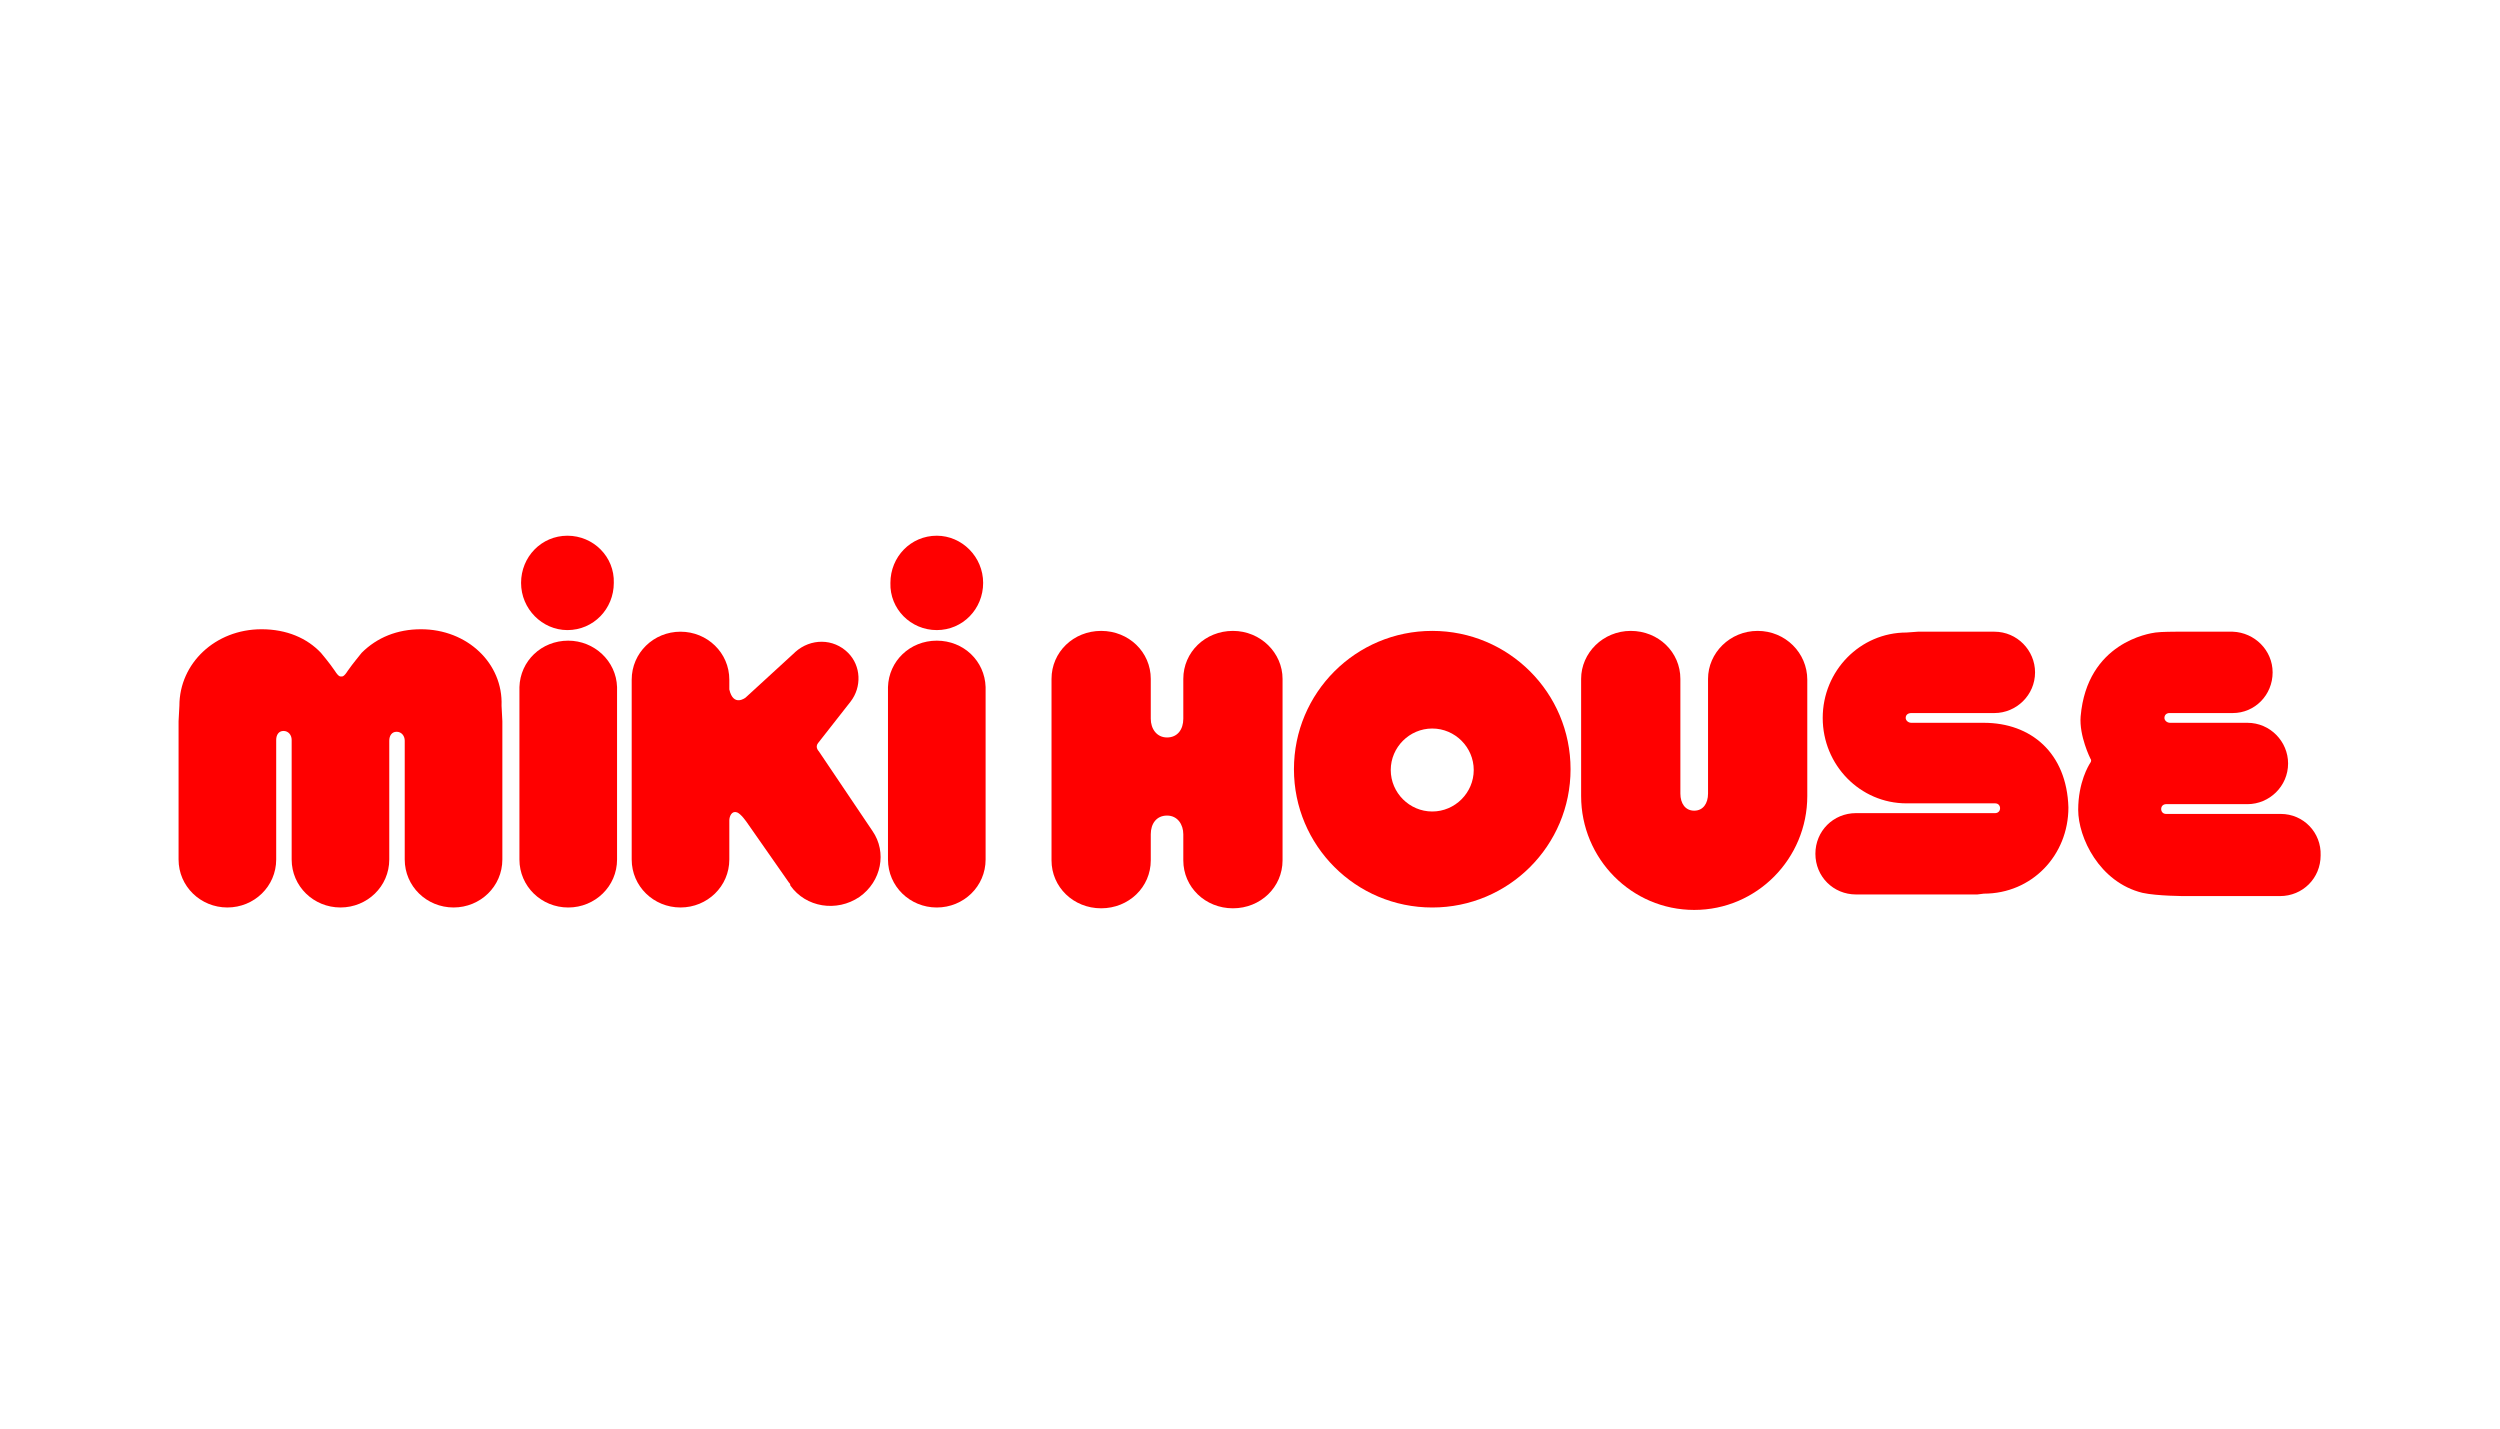
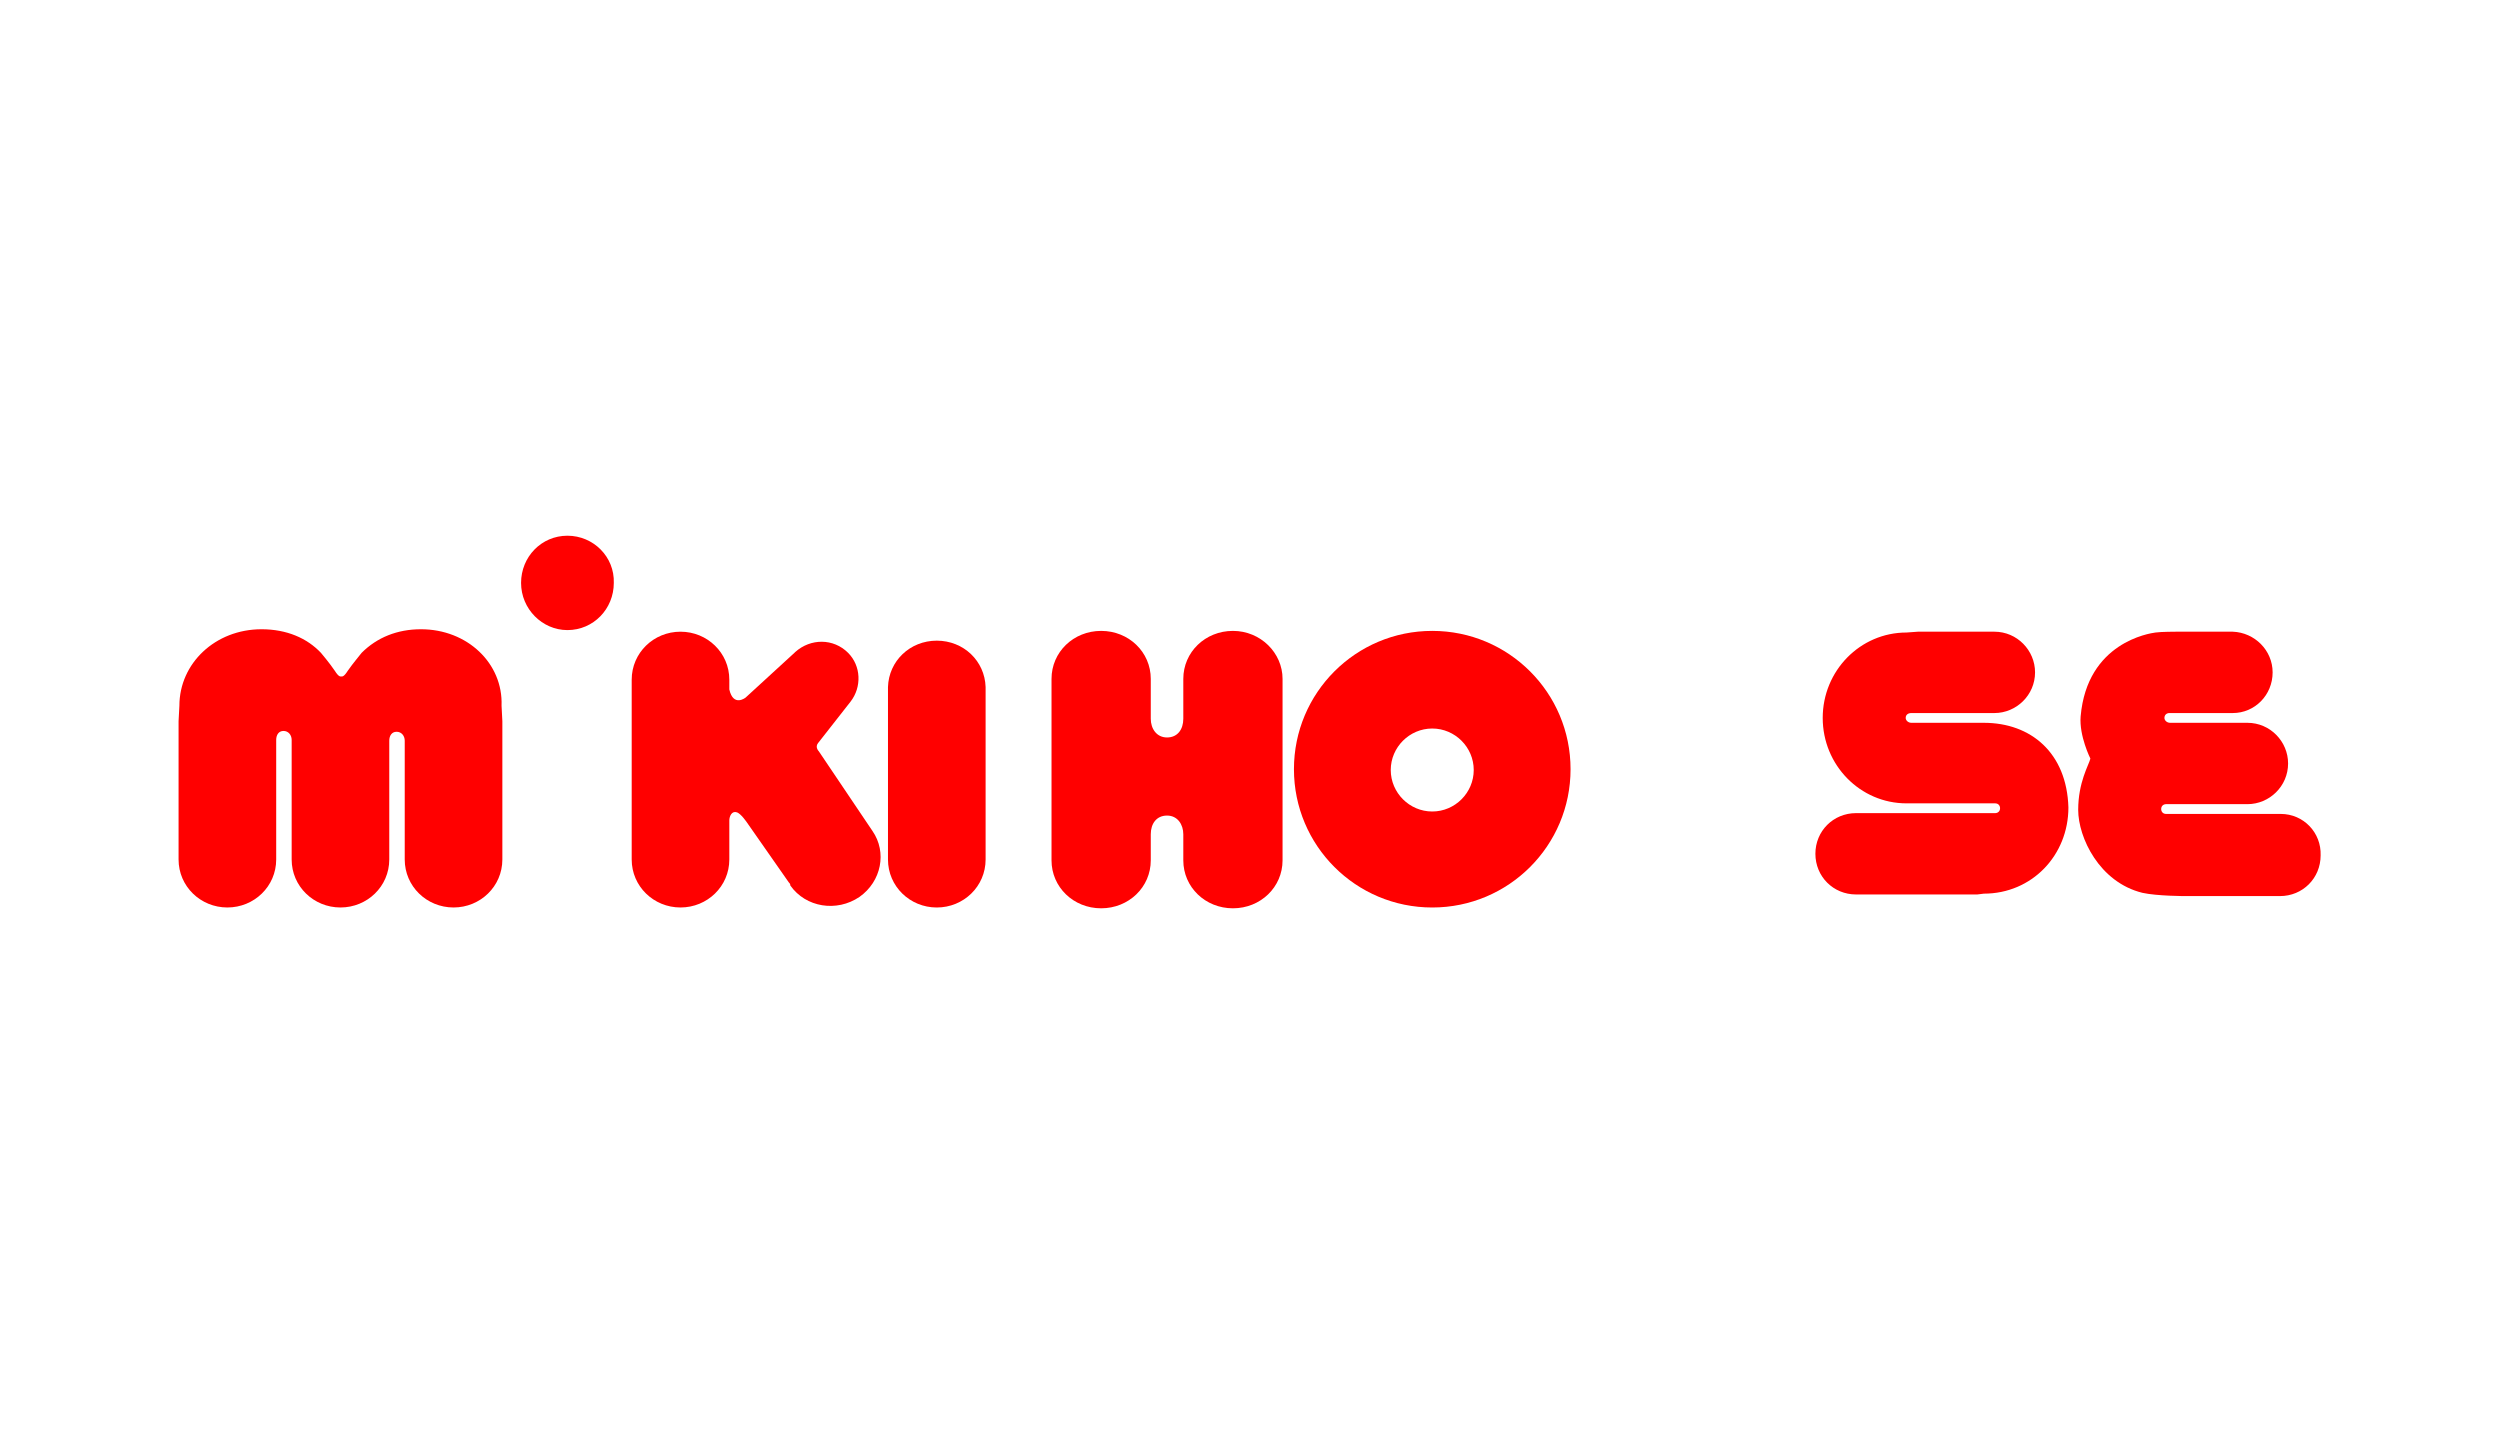
<svg xmlns="http://www.w3.org/2000/svg" width="140" height="80" viewBox="0 0 140 80" fill="none">
  <g clip-path="url(#clip0_5955_264290)">
    <path d="M80.206 35.33C75.923 35.33 72.461 38.792 72.461 43.075C72.461 47.357 75.923 50.82 80.206 50.82C84.488 50.82 87.951 47.357 87.951 43.075C87.951 38.792 84.488 35.33 80.206 35.33ZM80.206 45.444C78.93 45.444 77.882 44.396 77.882 43.12C77.882 41.845 78.93 40.797 80.206 40.797C81.481 40.797 82.529 41.845 82.529 43.12C82.529 44.396 81.481 45.444 80.206 45.444Z" fill="#FF0000" />
    <path d="M31.776 35.285C33.234 35.285 34.373 34.1 34.373 32.642C34.419 31.184 33.234 30 31.776 30C30.319 30 29.18 31.184 29.18 32.642C29.18 34.1 30.364 35.285 31.776 35.285Z" fill="#FF0000" />
-     <path d="M31.821 35.877C30.318 35.877 29.133 37.016 29.088 38.474V48.132C29.088 49.636 30.318 50.82 31.821 50.82C33.325 50.82 34.555 49.636 34.555 48.132V38.474C34.509 37.016 33.279 35.877 31.821 35.877Z" fill="#FF0000" />
-     <path d="M52.459 35.285C53.917 35.285 55.056 34.1 55.056 32.642C55.056 31.184 53.872 30 52.459 30C51.002 30 49.863 31.184 49.863 32.642C49.817 34.1 51.002 35.285 52.459 35.285Z" fill="#FF0000" />
    <path d="M52.46 35.877C50.957 35.877 49.772 37.016 49.727 38.474V48.132C49.727 49.636 50.957 50.82 52.46 50.82C53.964 50.82 55.194 49.636 55.194 48.132V38.474C55.148 37.016 53.964 35.877 52.46 35.877Z" fill="#FF0000" />
    <path d="M69.044 35.33C67.495 35.33 66.265 36.515 66.265 38.018C66.265 38.018 66.265 38.018 66.265 38.064V40.25C66.265 40.843 65.946 41.298 65.354 41.298C64.762 41.298 64.443 40.797 64.443 40.25V38.064C64.443 38.064 64.443 38.064 64.443 38.018C64.443 36.515 63.213 35.33 61.664 35.33C60.115 35.33 58.885 36.515 58.885 38.018C58.885 38.018 58.885 38.018 58.885 38.064V48.178C58.885 49.681 60.115 50.865 61.664 50.865C63.213 50.865 64.443 49.681 64.443 48.178V46.72C64.443 46.127 64.762 45.672 65.354 45.672C65.946 45.672 66.265 46.173 66.265 46.72V48.178C66.265 49.681 67.495 50.865 69.044 50.865C70.593 50.865 71.823 49.681 71.823 48.178V38.064C71.823 38.064 71.823 38.064 71.823 38.018C71.823 36.56 70.593 35.33 69.044 35.33Z" fill="#FF0000" />
    <path d="M111.093 40.477H107.129H107.038C106.856 40.477 106.719 40.341 106.719 40.204C106.719 40.022 106.856 39.931 107.038 39.931H107.129H111.685C112.915 39.931 113.963 38.928 113.963 37.653C113.963 36.423 112.961 35.375 111.685 35.375H107.402L106.765 35.421C104.168 35.421 102.072 37.562 102.072 40.204C102.072 42.846 104.168 44.988 106.765 44.988H107.129H111.639H111.73C111.913 44.988 112.004 45.124 112.004 45.261C112.004 45.443 111.867 45.535 111.73 45.535H111.639H103.94C102.664 45.535 101.662 46.537 101.662 47.812C101.662 49.088 102.664 50.09 103.94 50.09H110.728L111.093 50.045C113.781 50.045 115.831 47.904 115.831 45.215C115.74 42.163 113.735 40.477 111.093 40.477Z" fill="#FF0000" />
-     <path d="M127.723 45.58H121.39H121.299C121.117 45.58 121.026 45.443 121.026 45.307C121.026 45.124 121.163 45.033 121.299 45.033H121.39H125.855C127.085 45.033 128.133 44.031 128.133 42.755C128.133 41.525 127.131 40.477 125.855 40.477H121.527C121.345 40.477 121.208 40.341 121.208 40.204C121.208 40.022 121.345 39.931 121.481 39.931H125.035C126.265 39.931 127.267 38.928 127.267 37.653C127.267 36.423 126.265 35.421 125.035 35.375H121.846C121.846 35.375 121.026 35.375 120.707 35.421C120.388 35.466 116.88 35.967 116.516 40.113C116.424 41.206 117.062 42.482 117.062 42.482C117.062 42.482 117.153 42.573 117.062 42.71C116.971 42.846 116.379 43.803 116.379 45.352C116.379 46.901 117.563 49.407 119.978 49.999C120.798 50.181 122.393 50.181 122.393 50.181H127.677C128.953 50.181 129.955 49.179 129.955 47.904C130.001 46.628 128.998 45.58 127.723 45.58Z" fill="#FF0000" />
-     <path d="M101.208 38.064C101.208 36.56 99.978 35.33 98.429 35.33C96.88 35.33 95.65 36.56 95.65 38.018C95.65 38.018 95.65 38.018 95.65 38.064V44.442C95.65 44.988 95.377 45.398 94.876 45.398C94.374 45.398 94.101 44.988 94.101 44.442V38.064C94.101 38.064 94.101 38.064 94.101 38.018C94.101 36.515 92.871 35.33 91.322 35.33C89.773 35.33 88.543 36.56 88.543 38.018C88.543 38.018 88.543 38.018 88.543 38.064V44.578C88.543 48.086 91.368 50.956 94.876 50.956C98.383 50.956 101.208 48.086 101.208 44.578V38.064Z" fill="#FF0000" />
+     <path d="M127.723 45.58H121.39H121.299C121.117 45.58 121.026 45.443 121.026 45.307C121.026 45.124 121.163 45.033 121.299 45.033H121.39H125.855C127.085 45.033 128.133 44.031 128.133 42.755C128.133 41.525 127.131 40.477 125.855 40.477H121.527C121.345 40.477 121.208 40.341 121.208 40.204C121.208 40.022 121.345 39.931 121.481 39.931H125.035C126.265 39.931 127.267 38.928 127.267 37.653C127.267 36.423 126.265 35.421 125.035 35.375H121.846C121.846 35.375 121.026 35.375 120.707 35.421C120.388 35.466 116.88 35.967 116.516 40.113C116.424 41.206 117.062 42.482 117.062 42.482C116.971 42.846 116.379 43.803 116.379 45.352C116.379 46.901 117.563 49.407 119.978 49.999C120.798 50.181 122.393 50.181 122.393 50.181H127.677C128.953 50.181 129.955 49.179 129.955 47.904C130.001 46.628 128.998 45.58 127.723 45.58Z" fill="#FF0000" />
    <path d="M48.86 46.537L45.853 42.072C45.853 42.072 45.626 41.844 45.808 41.617L47.63 39.293C48.268 38.473 48.222 37.288 47.493 36.559C46.673 35.739 45.398 35.739 44.532 36.514C44.532 36.514 44.532 36.514 44.487 36.559L41.753 39.065C41.753 39.065 41.07 39.612 40.842 38.61V39.293V38.063C40.842 36.559 39.612 35.375 38.108 35.375C36.605 35.375 35.375 36.559 35.375 38.063V48.131C35.375 49.635 36.605 50.819 38.108 50.819C39.612 50.819 40.842 49.635 40.842 48.131V45.944C40.842 45.717 40.979 45.398 41.252 45.489C41.48 45.535 41.844 46.081 41.844 46.081L44.168 49.407C44.213 49.452 44.259 49.498 44.259 49.589C45.124 50.819 46.856 51.093 48.131 50.227C49.361 49.361 49.68 47.721 48.86 46.537Z" fill="#FF0000" />
    <path d="M23.576 35.238C22.255 35.238 21.116 35.694 20.251 36.559C20.114 36.742 19.795 37.106 19.476 37.562C19.248 37.926 19.157 37.881 19.112 37.881C19.066 37.881 18.975 37.926 18.747 37.562C18.474 37.152 17.973 36.559 17.973 36.559C17.198 35.739 16.059 35.238 14.647 35.238C12.05 35.238 10.046 37.152 10.046 39.521L10 40.386V48.131C10 49.635 11.23 50.819 12.733 50.819C14.237 50.819 15.467 49.635 15.467 48.131V41.434C15.467 41.161 15.604 40.933 15.877 40.933C16.15 40.933 16.333 41.161 16.333 41.434V48.131C16.333 49.635 17.563 50.819 19.066 50.819C20.57 50.819 21.799 49.635 21.799 48.131V41.48C21.799 41.206 21.936 40.979 22.21 40.979C22.483 40.979 22.665 41.206 22.665 41.48V48.131C22.665 49.635 23.895 50.819 25.399 50.819C26.902 50.819 28.132 49.635 28.132 48.131V40.386L28.087 39.521C28.178 37.152 26.173 35.238 23.576 35.238Z" fill="#FF0000" />
  </g>
  <defs>
    <clipPath id="clip0_5955_264290">
      <rect width="120" height="20.957" fill="white" transform="translate(10 30)" />
    </clipPath>
  </defs>
</svg>